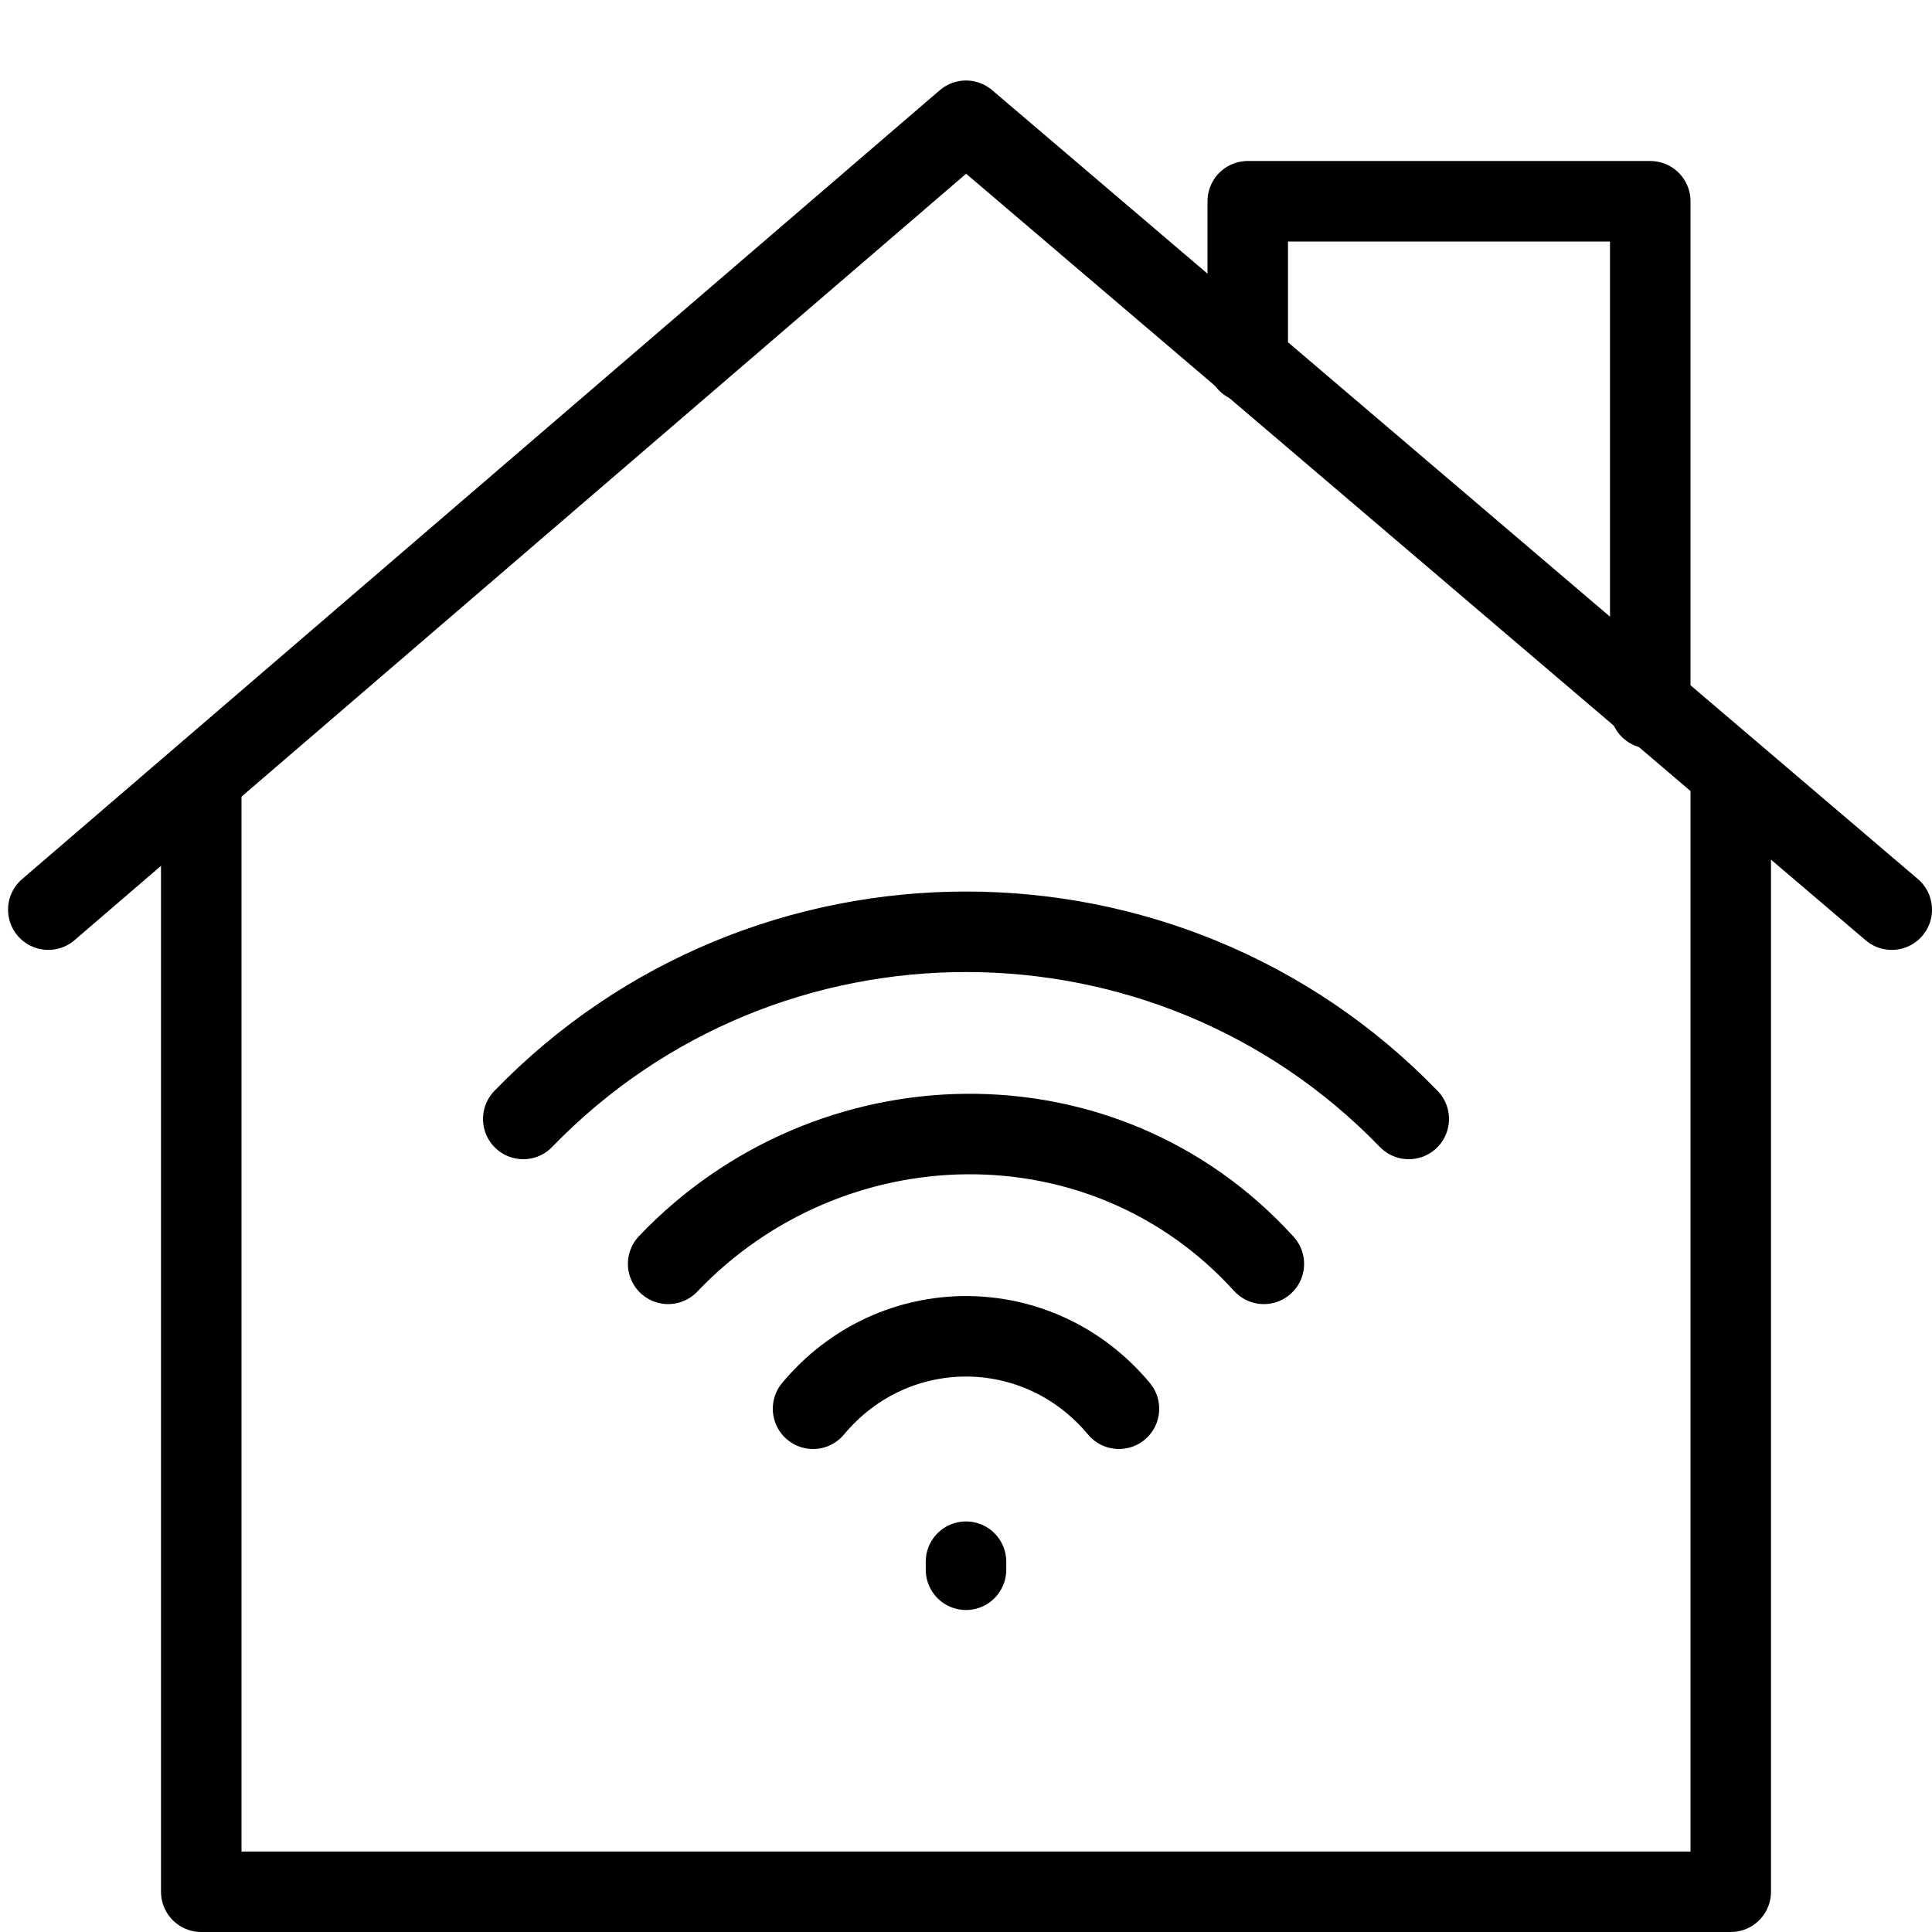
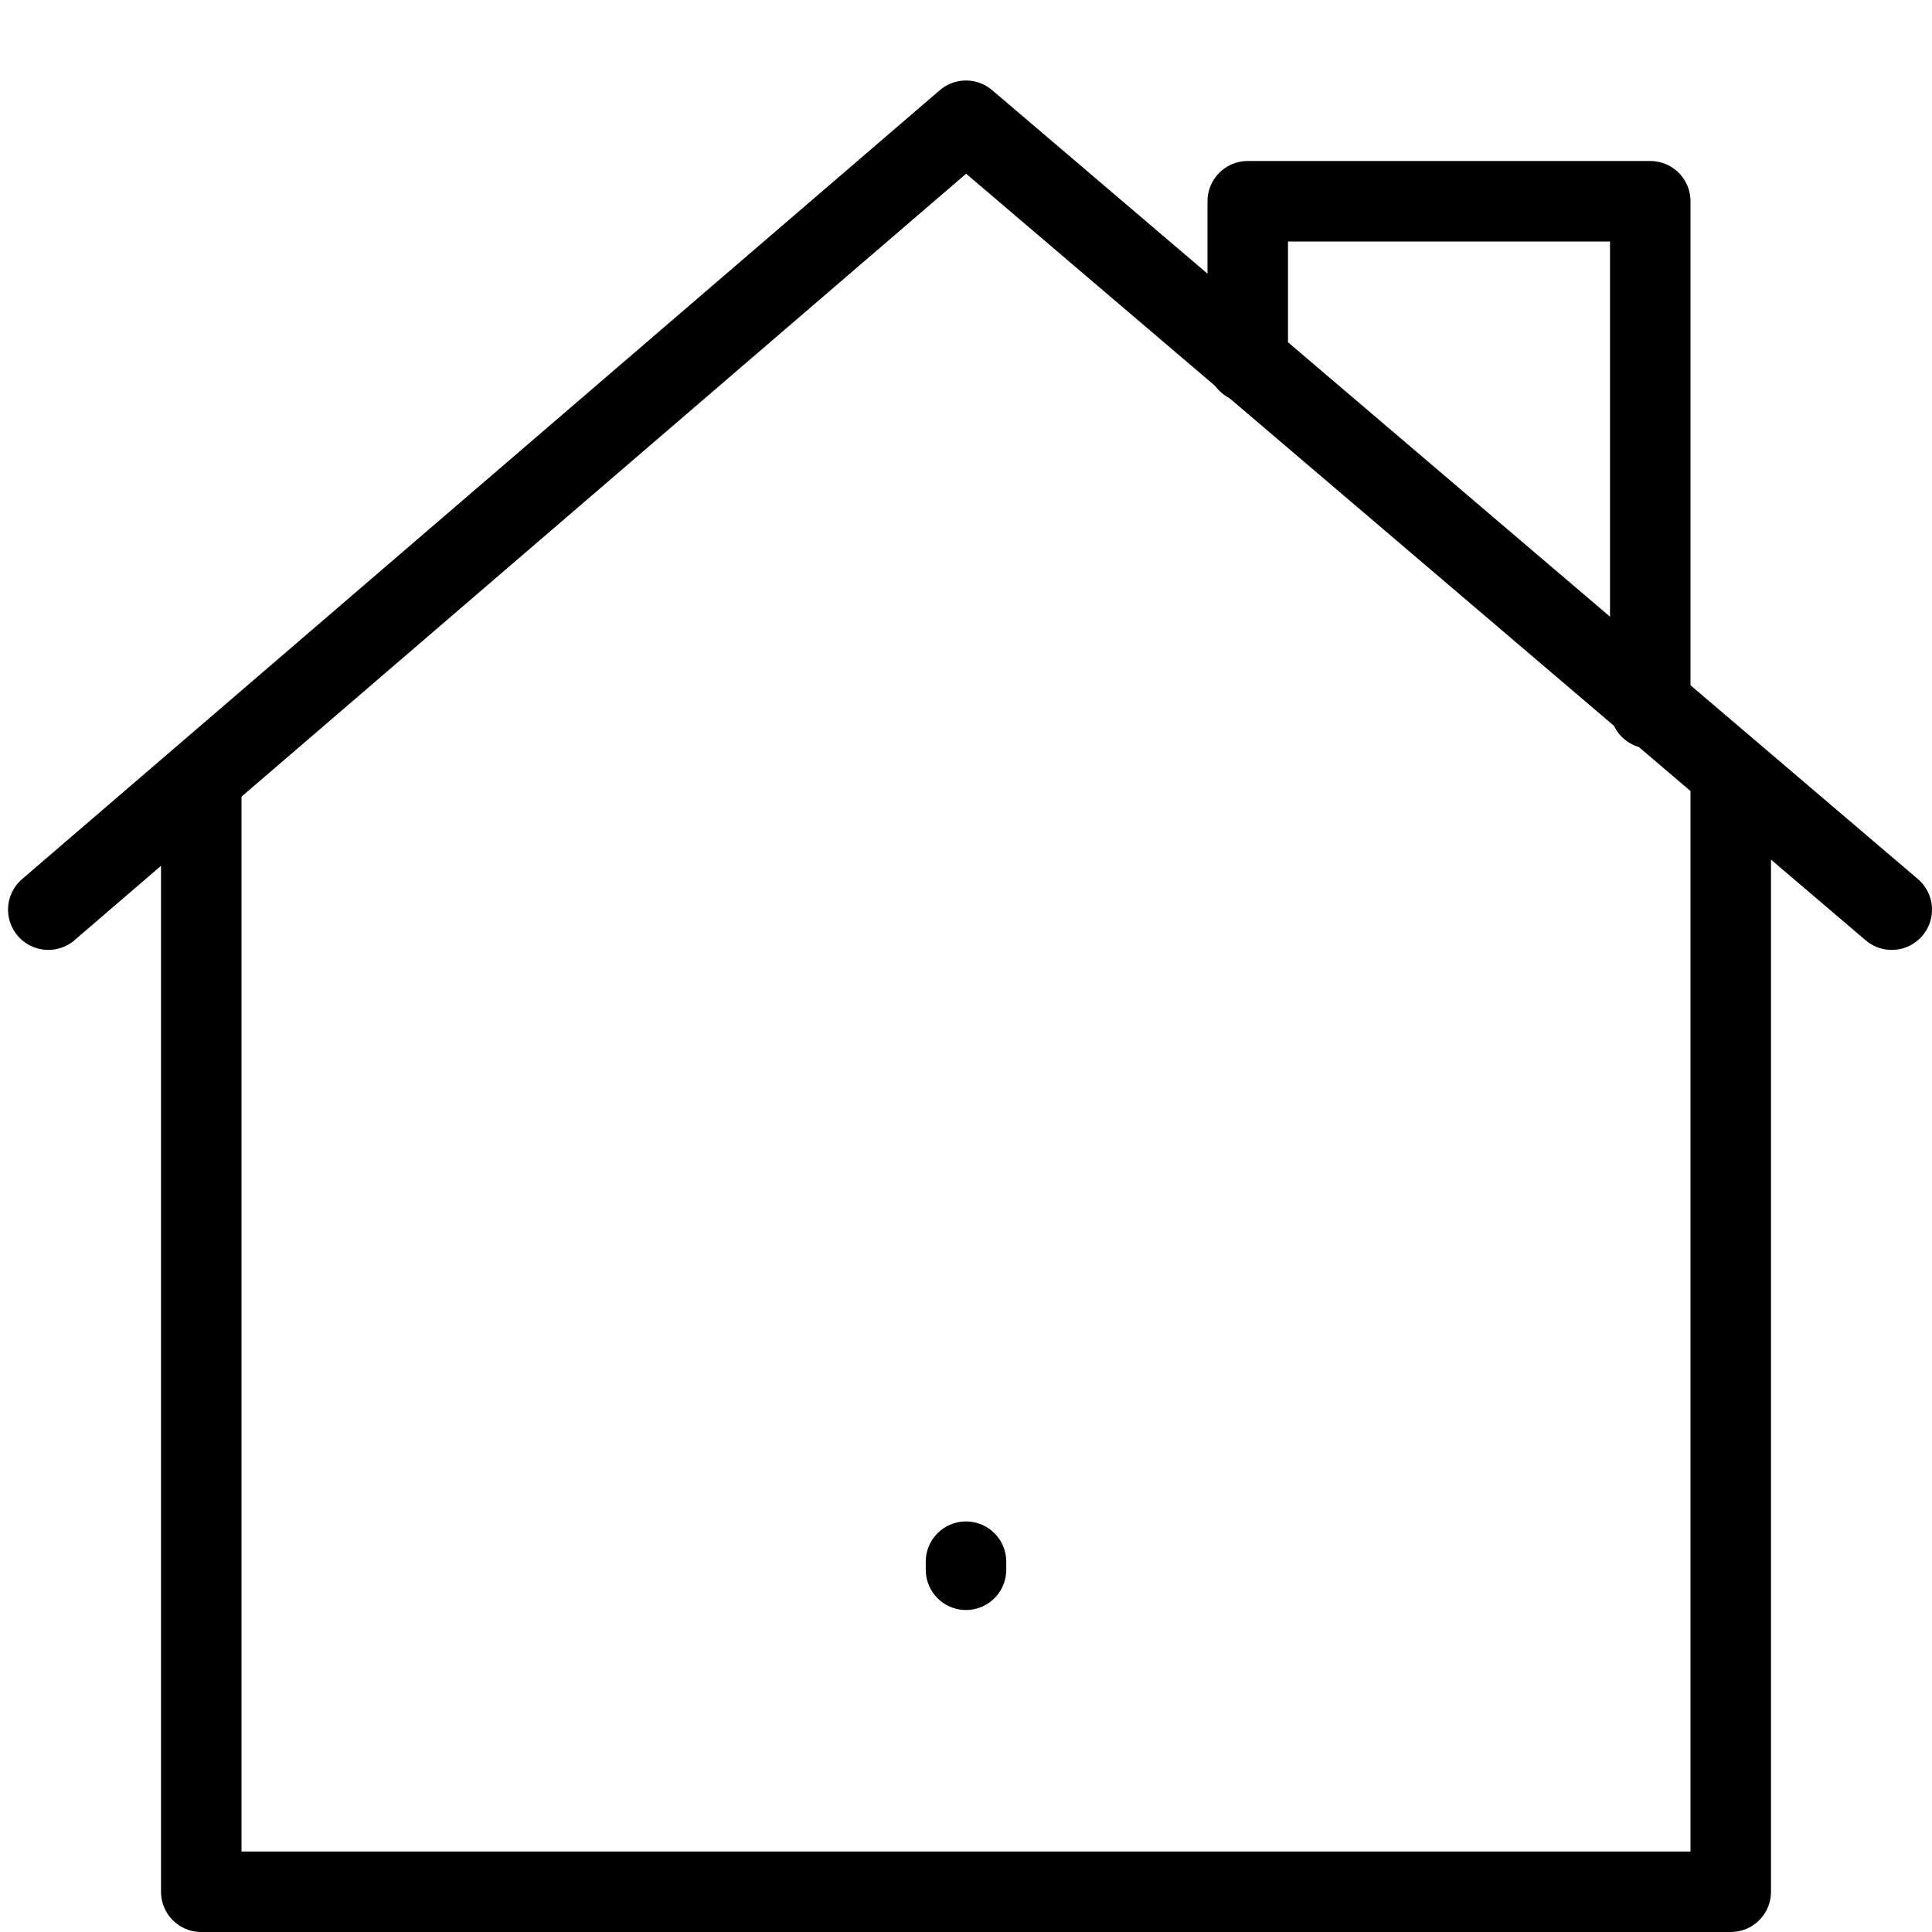
<svg xmlns="http://www.w3.org/2000/svg" version="1.1" id="Layer_1" x="0px" y="0px" width="24px" height="24px" viewBox="0 0 24 24" style="enable-background:new 0 0 24 24;" xml:space="preserve">
  <style type="text/css">
	.st0{fill:none;stroke:#000000;stroke-linecap:round;stroke-linejoin:round;}
	.st1{fill:none;stroke:#000000;stroke-linecap:round;stroke-linejoin:round;stroke-miterlimit:10;}
</style>
  <g>
    <g>
      <polyline class="st0" points="21.5,9.6 21.5,23.5 2.5,23.5 2.5,9.7   " />
      <polyline class="st1" points="20.5,8.8 20.5,2.5 15.5,2.5 15.5,4.5   " />
      <polyline class="st0" points="0.6,11.3 12,1.5 23.5,11.3   " />
    </g>
-     <path class="st1" d="M15.7,15.7c-2-2.2-5.4-2.1-7.4,0" />
-     <path class="st1" d="M17.5,13.9c-3-3.1-8-3.1-11,0" />
-     <path class="st1" d="M10.1,17.5c1-1.2,2.8-1.2,3.8,0" />
    <line class="st1" x1="12" y1="19.4" x2="12" y2="19.5" />
  </g>
</svg>